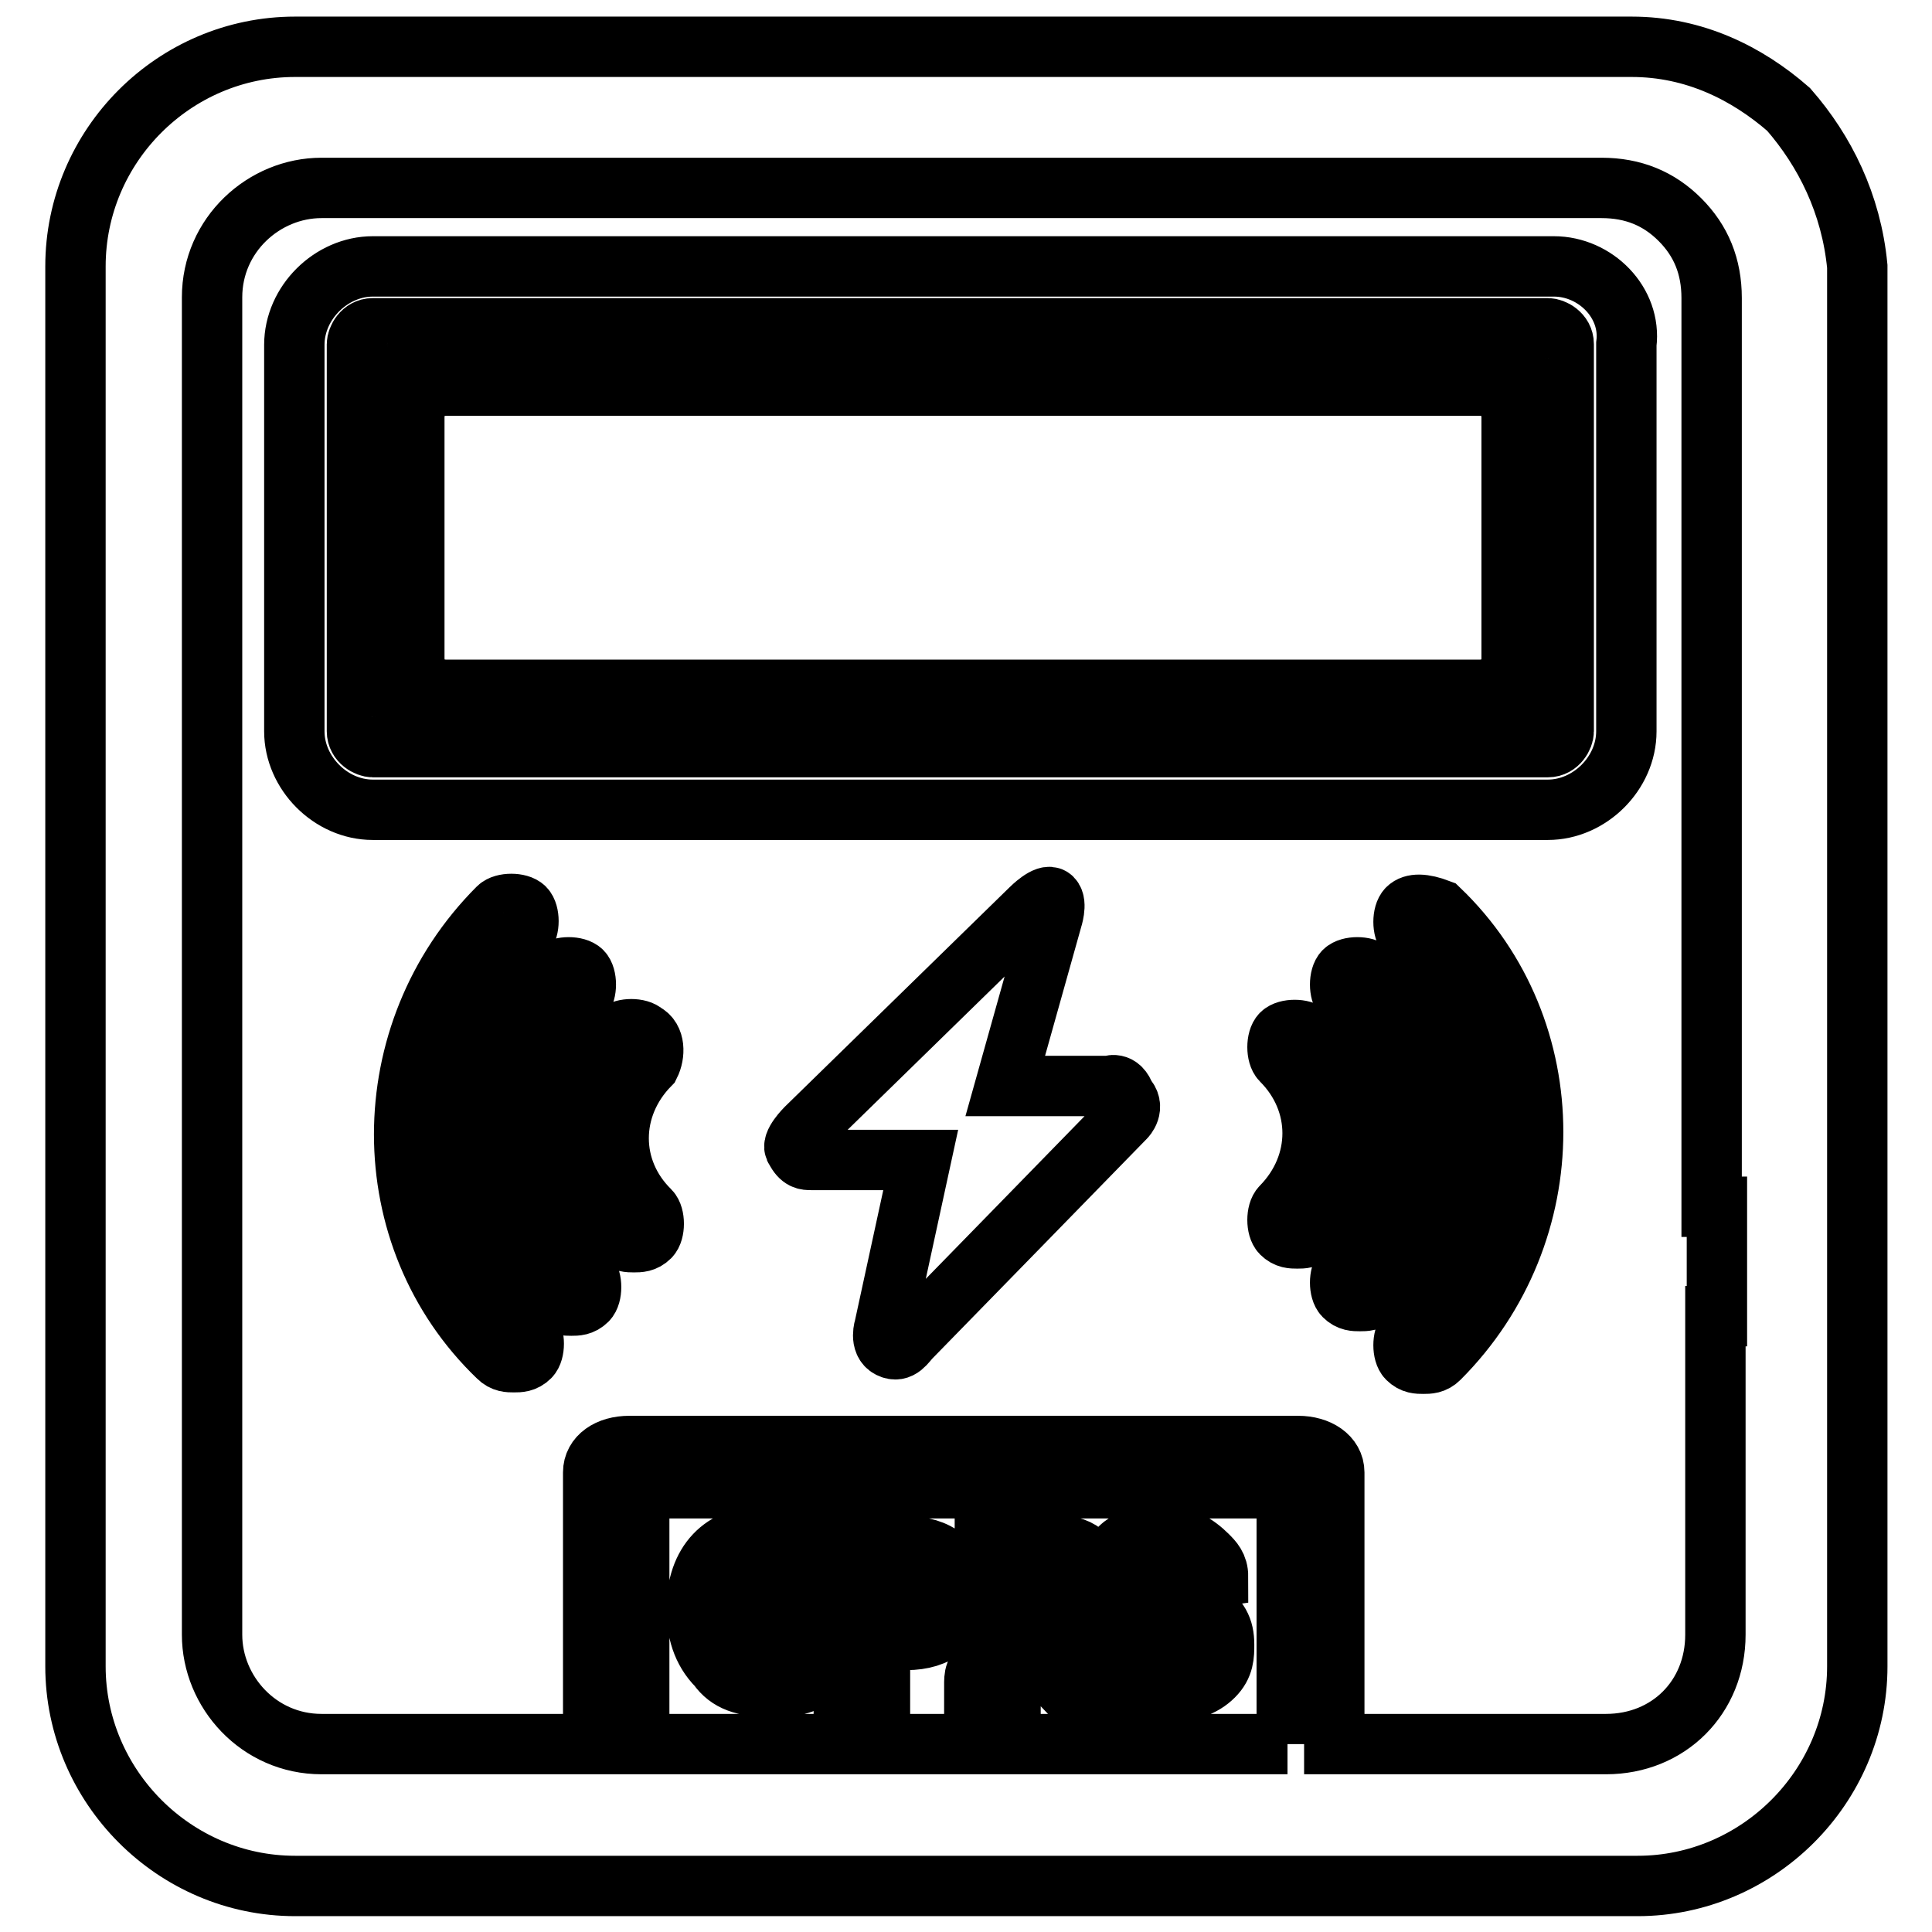
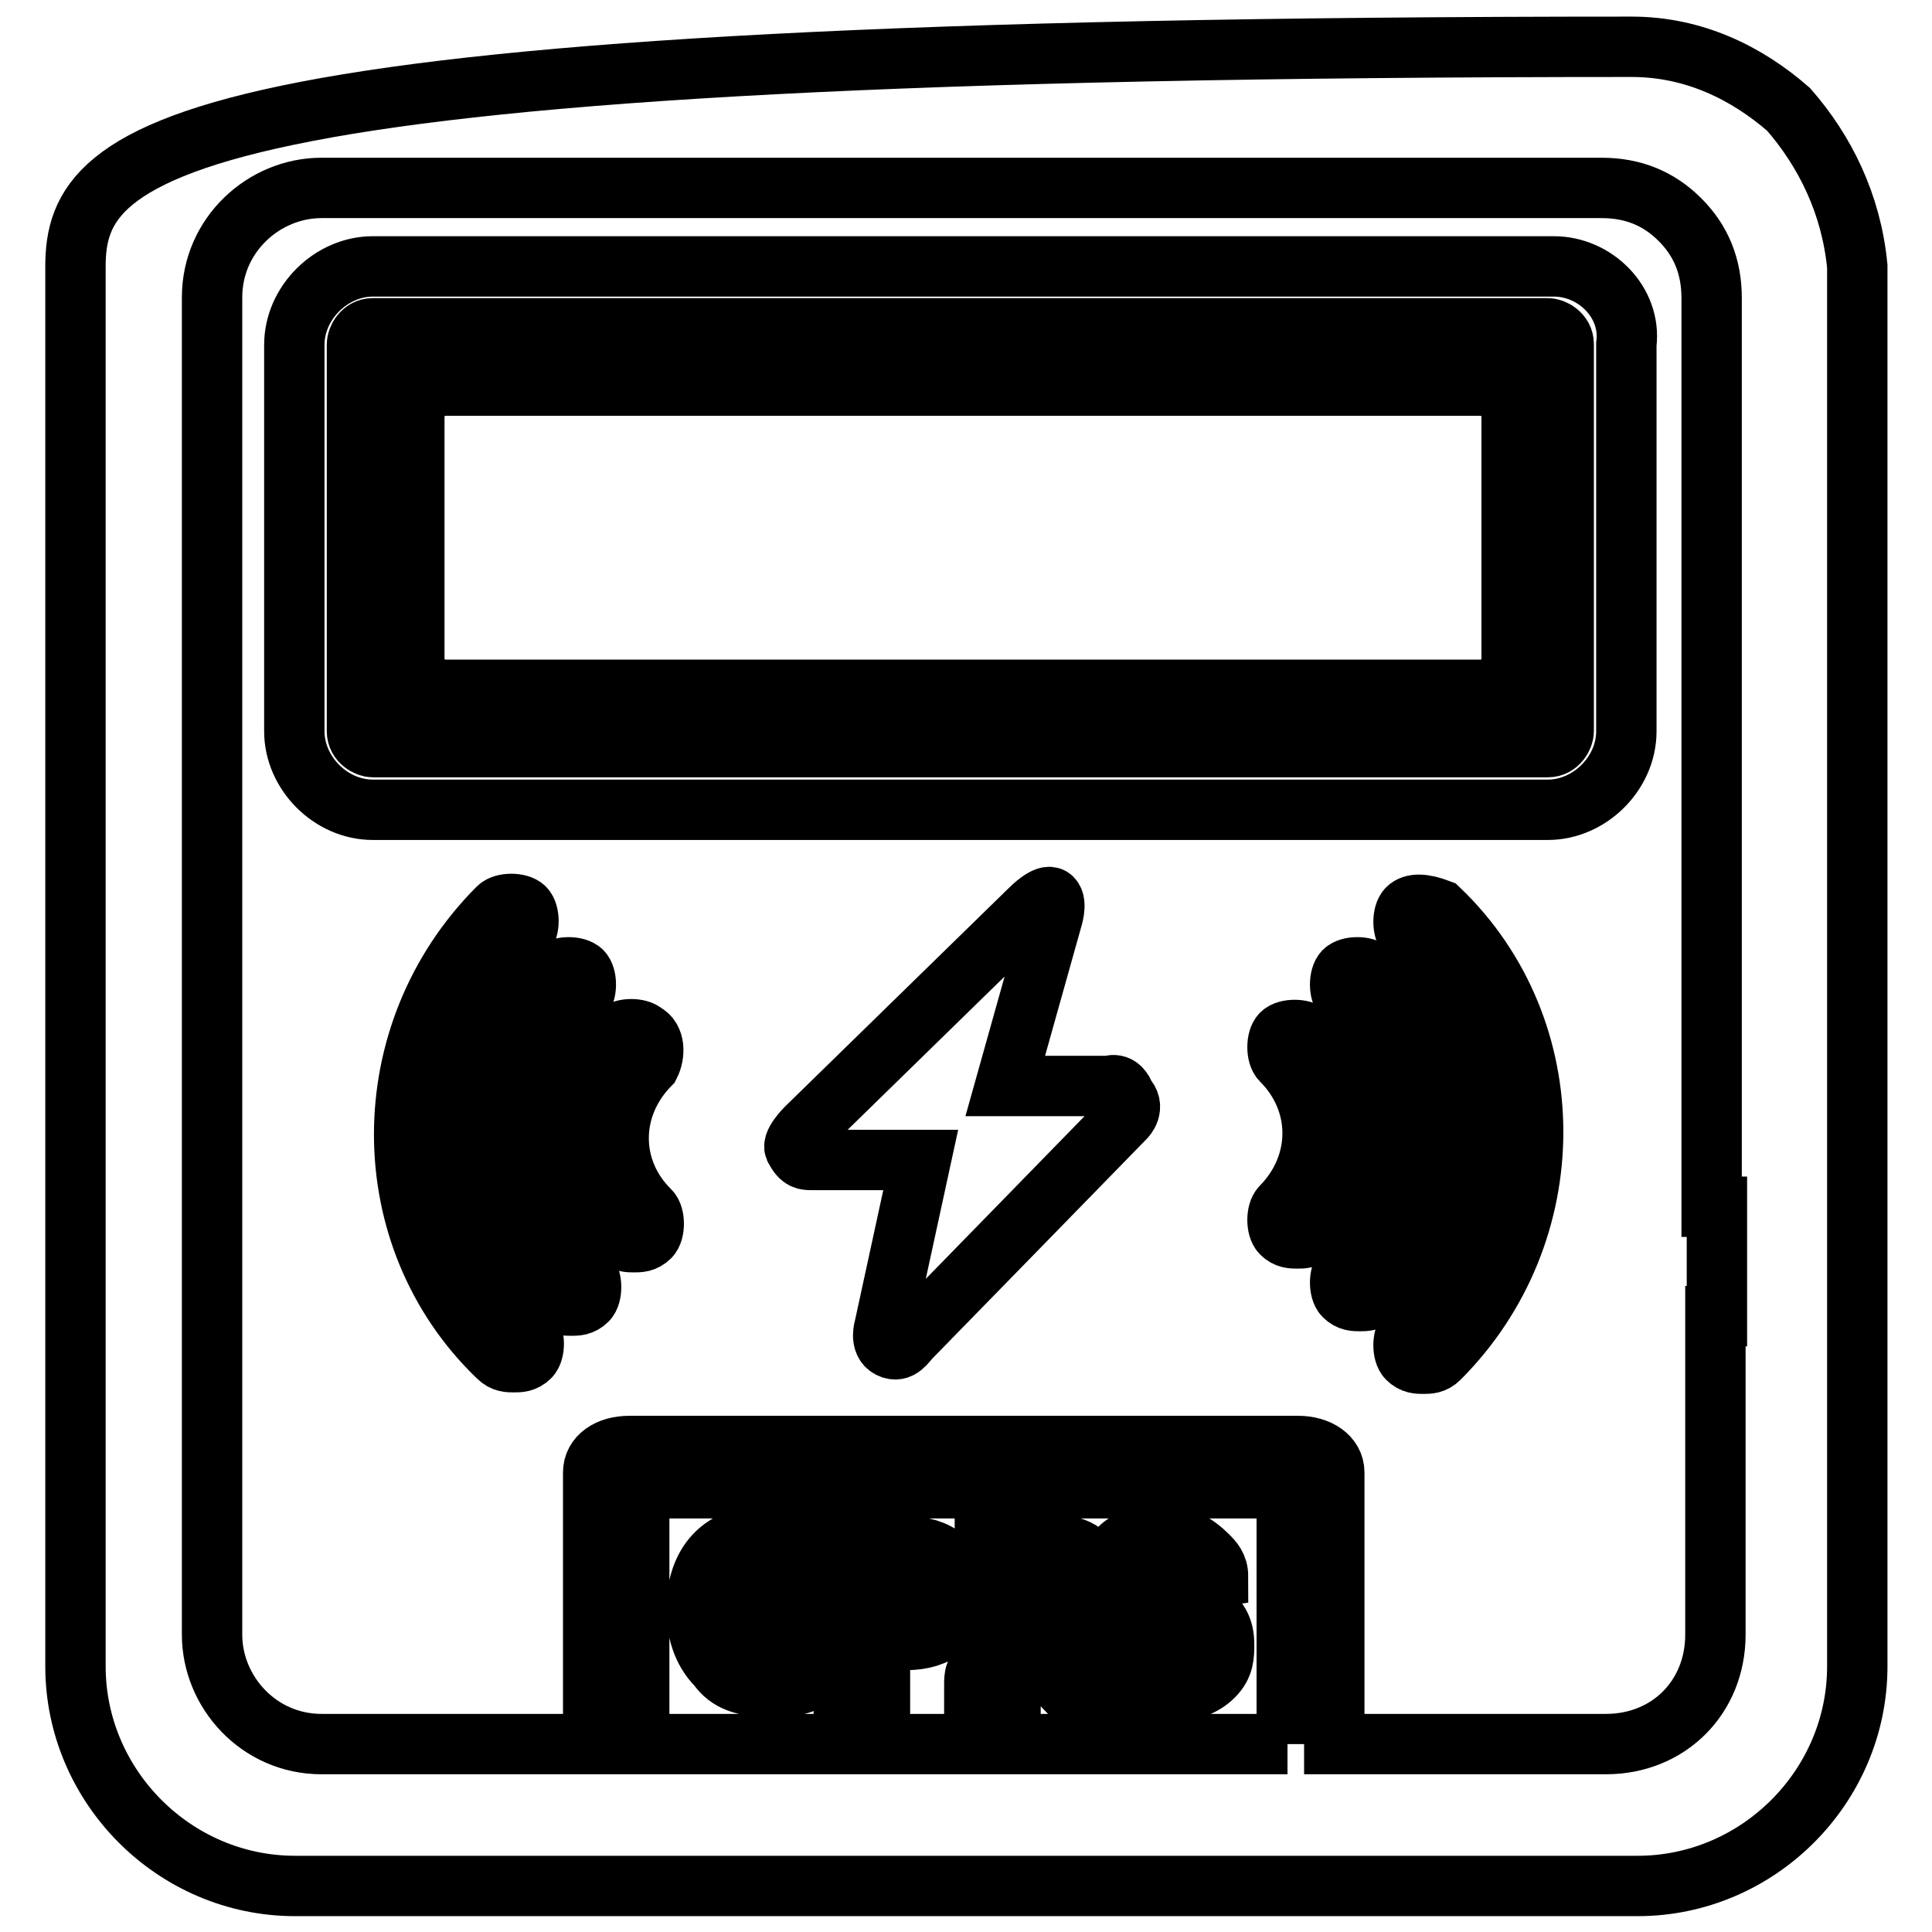
<svg xmlns="http://www.w3.org/2000/svg" version="1.1" x="0px" y="0px" viewBox="0 0 256 256" enable-background="new 0 0 256 256" xml:space="preserve">
  <g>
-     <path stroke-width="8" fill-opacity="0" stroke="#000000" d="M147,143.9h-13.8l6.2-22.1c0,0,0.7-2.1,0-2.8s-2.8,1.4-2.8,1.4l-29.8,29.1c0,0-2.1,2.1-1.4,2.8 c0.7,1.4,1.4,1.4,2.1,1.4h14.5l-4.8,22.1c0,0-0.7,2.1,0.7,2.8s2.1-0.7,2.8-1.4c0.7-0.7,28.4-29.1,28.4-29.1s1.4-1.4,0-2.8 C148.4,143.2,147,143.9,147,143.9L147,143.9z M173.3,137c-0.7-0.7-2.8-0.7-3.5,0c-0.7,0.7-0.7,2.8,0,3.5c5.5,5.5,5.5,13.8,0,19.4 c-0.7,0.7-0.7,2.8,0,3.5c0.7,0.7,1.4,0.7,2.1,0.7s1.4,0,2.1-0.7C180.9,156.4,180.9,144.6,173.3,137L173.3,137z M181.6,128.7 c-0.7-0.7-2.8-0.7-3.5,0c-0.7,0.7-0.7,2.8,0,3.5c9.7,9.7,9.7,26.3,0,36c-0.7,0.7-0.7,2.8,0,3.5c0.7,0.7,1.4,0.7,2.1,0.7 s1.4,0,2.1-0.7C193.4,159.8,193.4,140.5,181.6,128.7z M186.5,120.4c-0.7,0.7-0.7,2.8,0,3.5c14.5,14.5,14.5,38.1,0,52.6 c-0.7,0.7-0.7,2.8,0,3.5c0.7,0.7,1.4,0.7,2.1,0.7s1.4,0,2.1-0.7c16.6-16.6,16.6-43.6,0-59.5C188.6,119.7,187.2,119.7,186.5,120.4z  M86.1,141.1c0.7-1.4,0.7-3.5-0.7-4.2c-0.7-0.7-2.8-0.7-3.5,0c-7.6,7.6-7.6,19.4,0,27c0.7,0.7,1.4,0.7,2.1,0.7c0.7,0,1.4,0,2.1-0.7 c0.7-0.7,0.7-2.8,0-3.5C80.6,155,80.6,146.7,86.1,141.1z M77.1,132.2c0.7-0.7,0.7-2.8,0-3.5c-0.7-0.7-2.8-0.7-3.5,0 c-11.8,11.8-11.8,31.1,0,43.6c0.7,0.7,1.4,0.7,2.1,0.7c0.7,0,1.4,0,2.1-0.7c0.7-0.7,0.7-2.8,0-3.5 C67.4,158.5,67.4,142.5,77.1,132.2z M58.4,150.1c0-9.7,4.2-19.4,11.1-26.3c0.7-0.7,0.7-2.8,0-3.5c-0.7-0.7-2.8-0.7-3.5,0 c-16.6,16.6-16.6,43.6,0,59.5c0.7,0.7,1.4,0.7,2.1,0.7c0.7,0,1.4,0,2.1-0.7c0.7-0.7,0.7-2.8,0-3.5 C61.9,169.5,58.4,160.5,58.4,150.1z M237,14.5c-5.5-4.8-12.5-8.3-20.8-8.3H39.1C23.1,6.2,10,19.3,10,35.3v185.5 c0,15.9,13.1,29.1,29.1,29.1h177.9c15.9,0,29.1-13.1,29.1-29.1V35.3C245.3,27,241.8,20,237,14.5z M170.6,231.1H84.7v-33.9h85.8 V231.1z M227.3,174.4v42.2c0,8.3-6.2,14.5-14.5,14.5h-36v-36c0-2.1-2.1-3.5-4.8-3.5H83.4c-2.8,0-4.8,1.4-4.8,3.5v36h-36 c-8.3,0-14.5-6.9-14.5-14.5V39.4c0-8.3,6.9-14.5,14.5-14.5h169.6c4.2,0,7.6,1.4,10.4,4.2c2.8,2.8,4.2,6.2,4.2,10.4v120.4h0.7V174.4 L227.3,174.4z M196.2,47.7h-137c-4.2,0-7.6,3.5-7.6,7.6v32.5c0,4.2,3.5,7.6,7.6,7.6h137c4.2,0,7.6-3.5,7.6-7.6V55.3 C203.8,51.2,200.3,47.7,196.2,47.7z M200.3,87.2c0,2.8-2.1,4.2-4.2,4.2h-137c-2.8,0-4.2-2.1-4.2-4.2V55.3c0-2.8,2.1-4.2,4.2-4.2 h137c2.8,0,4.2,2.1,4.2,4.2V87.2z M205.9,35.3H49.4c-5.5,0-10.4,4.8-10.4,10.4v51.2c0,5.5,4.8,10.4,10.4,10.4h155.7 c5.5,0,10.4-4.8,10.4-10.4V45.6C216.2,40.1,211.4,35.3,205.9,35.3L205.9,35.3z M207.2,96.9c0,0.7-0.7,2.1-2.1,2.1H49.4 c-0.7,0-2.1-0.7-2.1-2.1V45.6c0-0.7,0.7-2.1,2.1-2.1h155.7c0.7,0,2.1,0.7,2.1,2.1V96.9z M102,223.5c1.4,0,3.5,0,4.8-0.7 c0.7,0,1.4-0.7,2.8-1.4v-6.2v-2.8H102v4.2h3.5v2.8c-1.4,0.7-2.1,0.7-3.5,0.7c-1.4,0-2.8-0.7-3.5-1.4c-0.7-0.7-1.4-2.8-1.4-4.8 c0-3.5,1.4-5.5,4.2-5.5c0.7,0,1.4,0,2.1,0.7c0.7,0.7,0.7,0.7,0.7,1.4l4.8-1.4c-0.7-1.4-0.7-2.1-1.4-2.8c-1.4-2.1-3.5-2.8-6.2-2.8 c-5.5,0-9,3.5-9,9.7c0,2.8,0.7,5.5,2.8,7.6C96.5,222.8,98.6,223.5,102,223.5z M116.6,223.5v-6.2h3.5c4.2,0,6.9-2.1,6.9-6.2 c0-4.2-2.8-6.2-6.9-6.2h-8.3v15.9c0.7,0.7,0,1.4,0,2.8H116.6z M116.6,208.3h3.5c1.4,0,2.8,0.7,2.8,2.1s-0.7,2.8-2.8,2.8h-3.5V208.3 z M133.9,220v-3.5h2.1c0.7,0,1.4,0,2.1,0.7c0.7,0.7,0.7,0.7,1.4,2.8s0.7,2.8,1.4,3.5h5.5c-0.7-1.4-0.7-2.1-1.4-2.1 c-0.7-2.8-1.4-3.5-1.4-4.2c-0.7-1.4-1.4-2.1-2.1-2.8c1.4-0.7,1.4-0.7,2.1-1.4c0.7-0.7,1.4-2.1,1.4-3.5c0-3.5-2.1-4.8-5.5-4.8h-9 v15.9c-1.4,0.7-1.4,1.4-1.4,2.8h4.8V220z M133.9,208.3h3.5c1.4,0,2.1,0.7,2.1,2.1s-0.7,2.1-2.1,2.1h-3.5V208.3z M154.6,220 c-1.4,0-2.1-0.7-2.8-1.4c0-0.7-0.7-0.7-0.7-1.4l-4.8,0.7c0,0.7,0,1.4,0.7,2.1c0.7,1.4,1.4,2.1,2.8,2.8c1.4,0.7,2.8,1.4,4.8,1.4 c2.8,0,4.8-0.7,6.2-2.1s1.4-2.8,1.4-4.2c0-2.1-0.7-3.5-2.8-4.8c-0.7-0.7-2.1-0.7-3.5-1.4l-2.8-0.7c-0.7,0-1.4-0.7-1.4-1.4 c0-0.7,0.7-2.1,2.1-2.1s2.8,0.7,2.8,2.1l4.8-0.7c0-1.4-0.7-2.1-1.4-2.8c-1.4-1.4-3.5-2.8-6.2-2.8c-4.2,0-6.9,2.1-6.9,5.5 c0,2.1,0.7,3.5,2.1,4.2c0.7,0.7,1.4,0.7,3.5,1.4c2.1,0.7,2.8,0.7,3.5,0.7s0.7,0.7,0.7,1.4C157.4,219.4,156.7,220,154.6,220 L154.6,220z" />
+     <path stroke-width="8" fill-opacity="0" stroke="#000000" d="M147,143.9h-13.8l6.2-22.1c0,0,0.7-2.1,0-2.8s-2.8,1.4-2.8,1.4l-29.8,29.1c0,0-2.1,2.1-1.4,2.8 c0.7,1.4,1.4,1.4,2.1,1.4h14.5l-4.8,22.1c0,0-0.7,2.1,0.7,2.8s2.1-0.7,2.8-1.4c0.7-0.7,28.4-29.1,28.4-29.1s1.4-1.4,0-2.8 C148.4,143.2,147,143.9,147,143.9L147,143.9z M173.3,137c-0.7-0.7-2.8-0.7-3.5,0c-0.7,0.7-0.7,2.8,0,3.5c5.5,5.5,5.5,13.8,0,19.4 c-0.7,0.7-0.7,2.8,0,3.5c0.7,0.7,1.4,0.7,2.1,0.7s1.4,0,2.1-0.7C180.9,156.4,180.9,144.6,173.3,137L173.3,137z M181.6,128.7 c-0.7-0.7-2.8-0.7-3.5,0c-0.7,0.7-0.7,2.8,0,3.5c9.7,9.7,9.7,26.3,0,36c-0.7,0.7-0.7,2.8,0,3.5c0.7,0.7,1.4,0.7,2.1,0.7 s1.4,0,2.1-0.7C193.4,159.8,193.4,140.5,181.6,128.7z M186.5,120.4c-0.7,0.7-0.7,2.8,0,3.5c14.5,14.5,14.5,38.1,0,52.6 c-0.7,0.7-0.7,2.8,0,3.5c0.7,0.7,1.4,0.7,2.1,0.7s1.4,0,2.1-0.7c16.6-16.6,16.6-43.6,0-59.5C188.6,119.7,187.2,119.7,186.5,120.4z  M86.1,141.1c0.7-1.4,0.7-3.5-0.7-4.2c-0.7-0.7-2.8-0.7-3.5,0c-7.6,7.6-7.6,19.4,0,27c0.7,0.7,1.4,0.7,2.1,0.7c0.7,0,1.4,0,2.1-0.7 c0.7-0.7,0.7-2.8,0-3.5C80.6,155,80.6,146.7,86.1,141.1z M77.1,132.2c0.7-0.7,0.7-2.8,0-3.5c-0.7-0.7-2.8-0.7-3.5,0 c-11.8,11.8-11.8,31.1,0,43.6c0.7,0.7,1.4,0.7,2.1,0.7c0.7,0,1.4,0,2.1-0.7c0.7-0.7,0.7-2.8,0-3.5 C67.4,158.5,67.4,142.5,77.1,132.2z M58.4,150.1c0-9.7,4.2-19.4,11.1-26.3c0.7-0.7,0.7-2.8,0-3.5c-0.7-0.7-2.8-0.7-3.5,0 c-16.6,16.6-16.6,43.6,0,59.5c0.7,0.7,1.4,0.7,2.1,0.7c0.7,0,1.4,0,2.1-0.7c0.7-0.7,0.7-2.8,0-3.5 C61.9,169.5,58.4,160.5,58.4,150.1z M237,14.5c-5.5-4.8-12.5-8.3-20.8-8.3C23.1,6.2,10,19.3,10,35.3v185.5 c0,15.9,13.1,29.1,29.1,29.1h177.9c15.9,0,29.1-13.1,29.1-29.1V35.3C245.3,27,241.8,20,237,14.5z M170.6,231.1H84.7v-33.9h85.8 V231.1z M227.3,174.4v42.2c0,8.3-6.2,14.5-14.5,14.5h-36v-36c0-2.1-2.1-3.5-4.8-3.5H83.4c-2.8,0-4.8,1.4-4.8,3.5v36h-36 c-8.3,0-14.5-6.9-14.5-14.5V39.4c0-8.3,6.9-14.5,14.5-14.5h169.6c4.2,0,7.6,1.4,10.4,4.2c2.8,2.8,4.2,6.2,4.2,10.4v120.4h0.7V174.4 L227.3,174.4z M196.2,47.7h-137c-4.2,0-7.6,3.5-7.6,7.6v32.5c0,4.2,3.5,7.6,7.6,7.6h137c4.2,0,7.6-3.5,7.6-7.6V55.3 C203.8,51.2,200.3,47.7,196.2,47.7z M200.3,87.2c0,2.8-2.1,4.2-4.2,4.2h-137c-2.8,0-4.2-2.1-4.2-4.2V55.3c0-2.8,2.1-4.2,4.2-4.2 h137c2.8,0,4.2,2.1,4.2,4.2V87.2z M205.9,35.3H49.4c-5.5,0-10.4,4.8-10.4,10.4v51.2c0,5.5,4.8,10.4,10.4,10.4h155.7 c5.5,0,10.4-4.8,10.4-10.4V45.6C216.2,40.1,211.4,35.3,205.9,35.3L205.9,35.3z M207.2,96.9c0,0.7-0.7,2.1-2.1,2.1H49.4 c-0.7,0-2.1-0.7-2.1-2.1V45.6c0-0.7,0.7-2.1,2.1-2.1h155.7c0.7,0,2.1,0.7,2.1,2.1V96.9z M102,223.5c1.4,0,3.5,0,4.8-0.7 c0.7,0,1.4-0.7,2.8-1.4v-6.2v-2.8H102v4.2h3.5v2.8c-1.4,0.7-2.1,0.7-3.5,0.7c-1.4,0-2.8-0.7-3.5-1.4c-0.7-0.7-1.4-2.8-1.4-4.8 c0-3.5,1.4-5.5,4.2-5.5c0.7,0,1.4,0,2.1,0.7c0.7,0.7,0.7,0.7,0.7,1.4l4.8-1.4c-0.7-1.4-0.7-2.1-1.4-2.8c-1.4-2.1-3.5-2.8-6.2-2.8 c-5.5,0-9,3.5-9,9.7c0,2.8,0.7,5.5,2.8,7.6C96.5,222.8,98.6,223.5,102,223.5z M116.6,223.5v-6.2h3.5c4.2,0,6.9-2.1,6.9-6.2 c0-4.2-2.8-6.2-6.9-6.2h-8.3v15.9c0.7,0.7,0,1.4,0,2.8H116.6z M116.6,208.3h3.5c1.4,0,2.8,0.7,2.8,2.1s-0.7,2.8-2.8,2.8h-3.5V208.3 z M133.9,220v-3.5h2.1c0.7,0,1.4,0,2.1,0.7c0.7,0.7,0.7,0.7,1.4,2.8s0.7,2.8,1.4,3.5h5.5c-0.7-1.4-0.7-2.1-1.4-2.1 c-0.7-2.8-1.4-3.5-1.4-4.2c-0.7-1.4-1.4-2.1-2.1-2.8c1.4-0.7,1.4-0.7,2.1-1.4c0.7-0.7,1.4-2.1,1.4-3.5c0-3.5-2.1-4.8-5.5-4.8h-9 v15.9c-1.4,0.7-1.4,1.4-1.4,2.8h4.8V220z M133.9,208.3h3.5c1.4,0,2.1,0.7,2.1,2.1s-0.7,2.1-2.1,2.1h-3.5V208.3z M154.6,220 c-1.4,0-2.1-0.7-2.8-1.4c0-0.7-0.7-0.7-0.7-1.4l-4.8,0.7c0,0.7,0,1.4,0.7,2.1c0.7,1.4,1.4,2.1,2.8,2.8c1.4,0.7,2.8,1.4,4.8,1.4 c2.8,0,4.8-0.7,6.2-2.1s1.4-2.8,1.4-4.2c0-2.1-0.7-3.5-2.8-4.8c-0.7-0.7-2.1-0.7-3.5-1.4l-2.8-0.7c-0.7,0-1.4-0.7-1.4-1.4 c0-0.7,0.7-2.1,2.1-2.1s2.8,0.7,2.8,2.1l4.8-0.7c0-1.4-0.7-2.1-1.4-2.8c-1.4-1.4-3.5-2.8-6.2-2.8c-4.2,0-6.9,2.1-6.9,5.5 c0,2.1,0.7,3.5,2.1,4.2c0.7,0.7,1.4,0.7,3.5,1.4c2.1,0.7,2.8,0.7,3.5,0.7s0.7,0.7,0.7,1.4C157.4,219.4,156.7,220,154.6,220 L154.6,220z" />
  </g>
</svg>